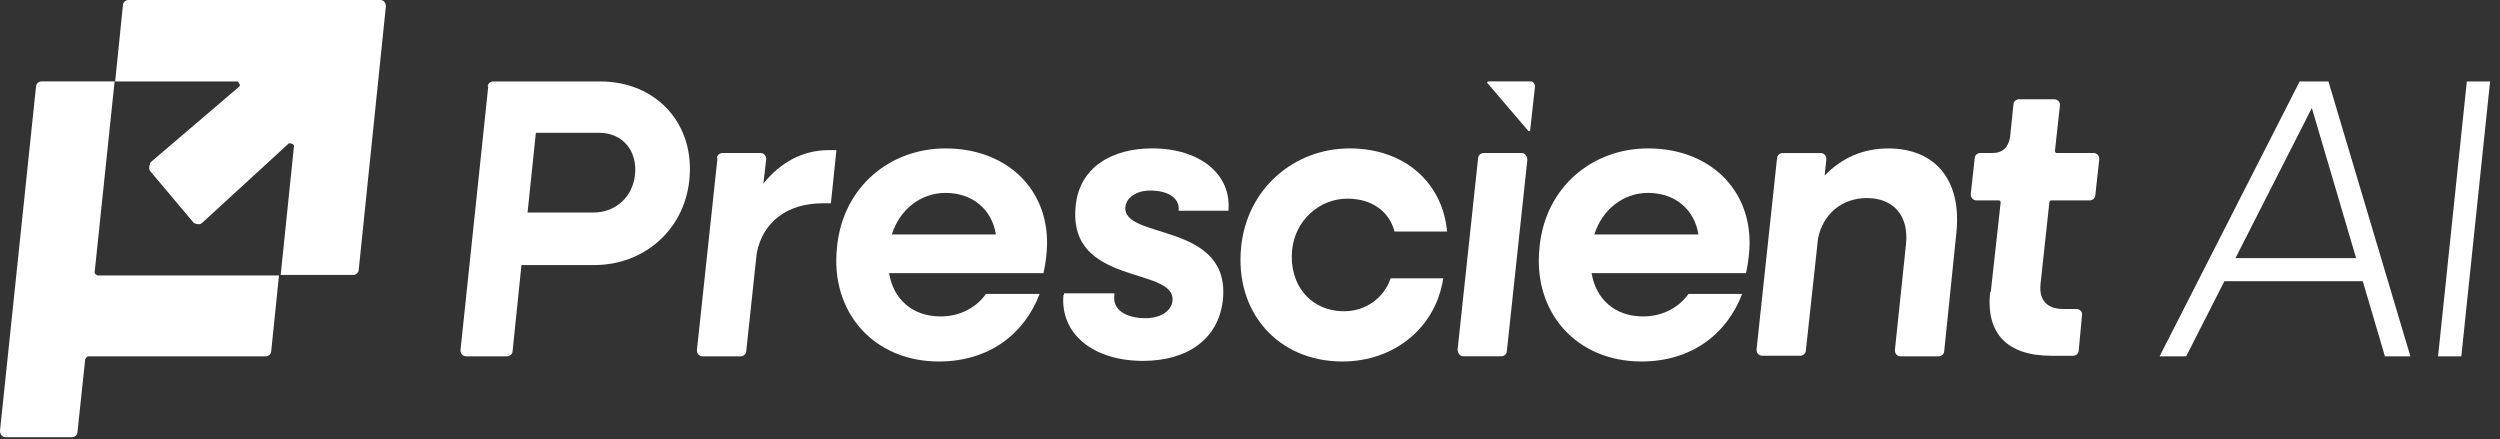
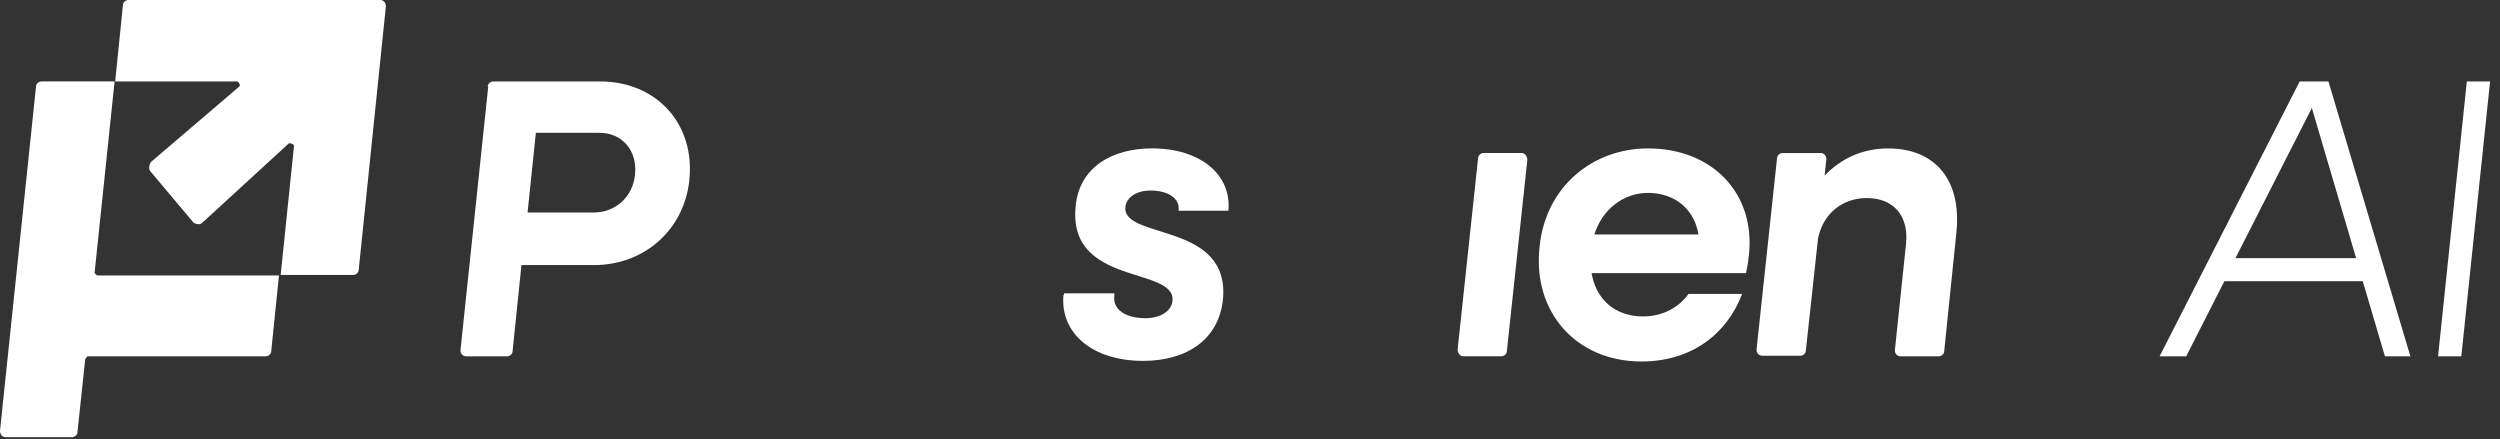
<svg xmlns="http://www.w3.org/2000/svg" fill="none" viewBox="0 0 165 29" height="29" width="165">
  <rect x="0" y="0" width="165" height="29" fill="#333333" stroke="none" />
  <g clip-path="url(#clip0_1198_5458)">
    <path fill="white" d="M6.248 17.952L7.564 5.373H2.741C2.558 5.373 2.377 5.525 2.377 5.716L0 28.434C0 28.662 0.146 28.854 0.365 28.854H4.749C4.932 28.854 5.114 28.701 5.114 28.51L5.624 23.709C5.624 23.709 5.734 23.517 5.808 23.517H17.536C17.72 23.517 17.901 23.366 17.901 23.174L18.412 18.182H6.428C6.428 18.182 6.209 18.067 6.244 17.953L6.248 17.952Z" />
    <path fill="white" d="M25.101 0H8.477C8.294 0 8.113 0.152 8.113 0.343L7.602 5.375H15.677C15.677 5.375 15.932 5.603 15.786 5.718L9.94 10.711C9.94 10.711 9.756 11.093 9.903 11.282L12.79 14.713C12.79 14.713 13.154 14.904 13.338 14.713L19.073 9.453C19.073 9.453 19.403 9.453 19.403 9.644L18.525 18.145H23.312C23.495 18.145 23.676 17.992 23.676 17.801L25.468 0.419C25.468 0.191 25.322 0 25.103 0H25.101Z" />
    <path fill="white" d="M35.367 8.767L34.819 14.027H39.167C40.664 14.027 41.762 12.96 41.908 11.549C42.091 9.948 41.068 8.767 39.57 8.767H35.369H35.367ZM32.189 5.718C32.189 5.527 32.373 5.375 32.554 5.375H39.605C43.333 5.375 45.926 8.196 45.487 11.968C45.123 15.169 42.528 17.495 39.202 17.495H34.416L33.831 23.174C33.831 23.365 33.648 23.517 33.466 23.517H30.762C30.544 23.517 30.361 23.326 30.398 23.059L32.224 5.716H32.187L32.189 5.718Z" />
-     <path fill="white" d="M47.316 10.441C47.316 10.25 47.499 10.098 47.68 10.098H50.201C50.419 10.098 50.602 10.289 50.565 10.556L50.382 12.119C51.515 10.71 52.977 9.909 54.694 9.909H55.205L54.84 13.416H54.33C51.918 13.416 50.347 14.673 49.946 16.693L49.252 23.172C49.252 23.364 49.068 23.516 48.887 23.516H46.366C46.148 23.516 45.965 23.325 46.002 23.058L47.353 10.443H47.316V10.441Z" />
-     <path fill="white" d="M58.861 15.476H65.729C65.474 13.836 64.195 12.731 62.405 12.731C60.762 12.731 59.372 13.836 58.861 15.476ZM55.245 16.275C55.647 12.312 58.752 9.795 62.405 9.795C66.68 9.795 69.531 12.807 69.055 16.883C69.018 17.265 68.946 17.684 68.872 18.027H58.678C58.971 19.78 60.249 20.885 62.076 20.885C63.427 20.885 64.487 20.238 65.072 19.4H68.616C67.593 22.069 65.255 23.858 61.967 23.858C57.655 23.858 54.77 20.581 55.245 16.312V16.273V16.275Z" />
    <path fill="white" d="M70.225 19.476V19.361H73.549V19.476C73.403 20.39 74.243 21.001 75.596 21.001C76.582 21.001 77.313 20.543 77.385 19.856C77.604 17.57 70.48 18.903 70.991 13.644C71.21 11.014 73.44 9.793 76.032 9.793C79.247 9.793 81.294 11.546 81.074 13.909H77.785C77.894 13.107 77.128 12.575 75.921 12.575C75.007 12.575 74.35 13.033 74.278 13.642C74.022 15.852 81.257 14.595 80.709 19.815C80.417 22.406 78.335 23.818 75.448 23.818C72.087 23.818 69.968 21.989 70.186 19.472H70.223L70.225 19.476Z" />
-     <path fill="white" d="M81.916 16.275C82.318 12.425 85.424 9.795 89.077 9.795C92.73 9.795 95.215 12.082 95.508 15.283H92.038C91.708 13.986 90.576 13.111 88.933 13.111C87.032 13.111 85.463 14.596 85.279 16.503C85.061 18.828 86.521 20.542 88.714 20.542C90.139 20.542 91.344 19.665 91.782 18.37H95.252C94.777 21.571 92.073 23.858 88.603 23.858C84.328 23.858 81.478 20.581 81.916 16.312V16.273V16.275Z" />
    <path fill="white" d="M96.567 23.515H99.088C99.271 23.515 99.453 23.363 99.453 23.172L100.804 10.558C100.804 10.33 100.657 10.1 100.439 10.1H97.918C97.735 10.1 97.554 10.252 97.554 10.443L96.203 23.057C96.203 23.285 96.349 23.515 96.567 23.515Z" />
-     <path fill="white" d="M98.175 5.488L100.879 8.652C100.879 8.652 100.988 8.652 100.988 8.613L101.318 5.64C101.318 5.64 101.209 5.373 101.063 5.373H98.212C98.212 5.373 98.103 5.449 98.175 5.488Z" />
    <path fill="white" d="M105.228 15.476H112.096C111.84 13.836 110.561 12.731 108.772 12.731C107.128 12.731 105.739 13.836 105.228 15.476ZM101.612 16.275C102.013 12.312 105.119 9.795 108.772 9.795C113.047 9.795 115.897 12.807 115.421 16.883C115.384 17.265 115.312 17.684 115.238 18.027H105.045C105.337 19.78 106.616 20.885 108.442 20.885C109.793 20.885 110.854 20.238 111.439 19.4H114.983C113.959 22.069 111.622 23.858 108.333 23.858C104.021 23.858 101.136 20.581 101.612 16.312V16.273V16.275Z" />
    <path fill="white" d="M117.286 10.445C117.286 10.254 117.469 10.101 117.65 10.101H120.171C120.389 10.101 120.573 10.293 120.535 10.56L120.426 11.589C121.559 10.408 122.984 9.797 124.627 9.797C127.696 9.797 129.487 11.856 129.121 15.361L128.318 23.174C128.318 23.365 128.134 23.517 127.953 23.517H125.432C125.214 23.517 125.031 23.326 125.068 23.059L125.799 16.084C125.982 14.256 124.996 13.072 123.204 13.072C121.596 13.072 120.317 14.102 119.99 15.741L119.186 23.135C119.186 23.326 119.003 23.478 118.822 23.478H116.301C116.083 23.478 115.9 23.287 115.937 23.02L117.288 10.406V10.445H117.286Z" />
-     <path fill="white" d="M131.389 19.286L132.046 13.34C132.046 13.34 132.009 13.225 131.937 13.225H130.44C130.222 13.225 130.038 13.034 130.075 12.766L130.331 10.441C130.331 10.25 130.514 10.098 130.695 10.098H131.499C132.193 10.098 132.559 9.715 132.668 9.031L132.887 6.896C132.887 6.705 133.07 6.553 133.251 6.553H135.589C135.807 6.553 135.99 6.744 135.953 6.972L135.624 9.984C135.624 9.984 135.661 10.1 135.733 10.1H138.182C138.4 10.1 138.583 10.29 138.546 10.558L138.291 12.883C138.291 13.075 138.107 13.226 137.926 13.226H135.368C135.368 13.226 135.259 13.265 135.259 13.342L134.674 18.753C134.565 19.82 135.113 20.393 136.172 20.393H137.049C137.267 20.393 137.451 20.584 137.413 20.812L137.195 23.138C137.195 23.329 137.012 23.481 136.831 23.481H135.405C132.446 23.481 131.058 21.996 131.35 19.251L131.387 19.29L131.389 19.286Z" />
    <path fill="white" d="M155.504 17.037L152.582 7.127L147.54 17.037H155.506H155.504ZM151.814 5.375H153.677L159.085 23.517H157.405L155.943 18.561H146.809L144.288 23.517H142.534L151.778 5.375H151.816H151.814Z" />
    <path fill="white" d="M162.811 5.375H164.346L162.447 23.517H160.912L162.811 5.375Z" />
  </g>
  <defs>
    <clipPath id="clip0_1198_5458">
      <rect fill="white" height="28.853" width="164.345" />
    </clipPath>
  </defs>
</svg>